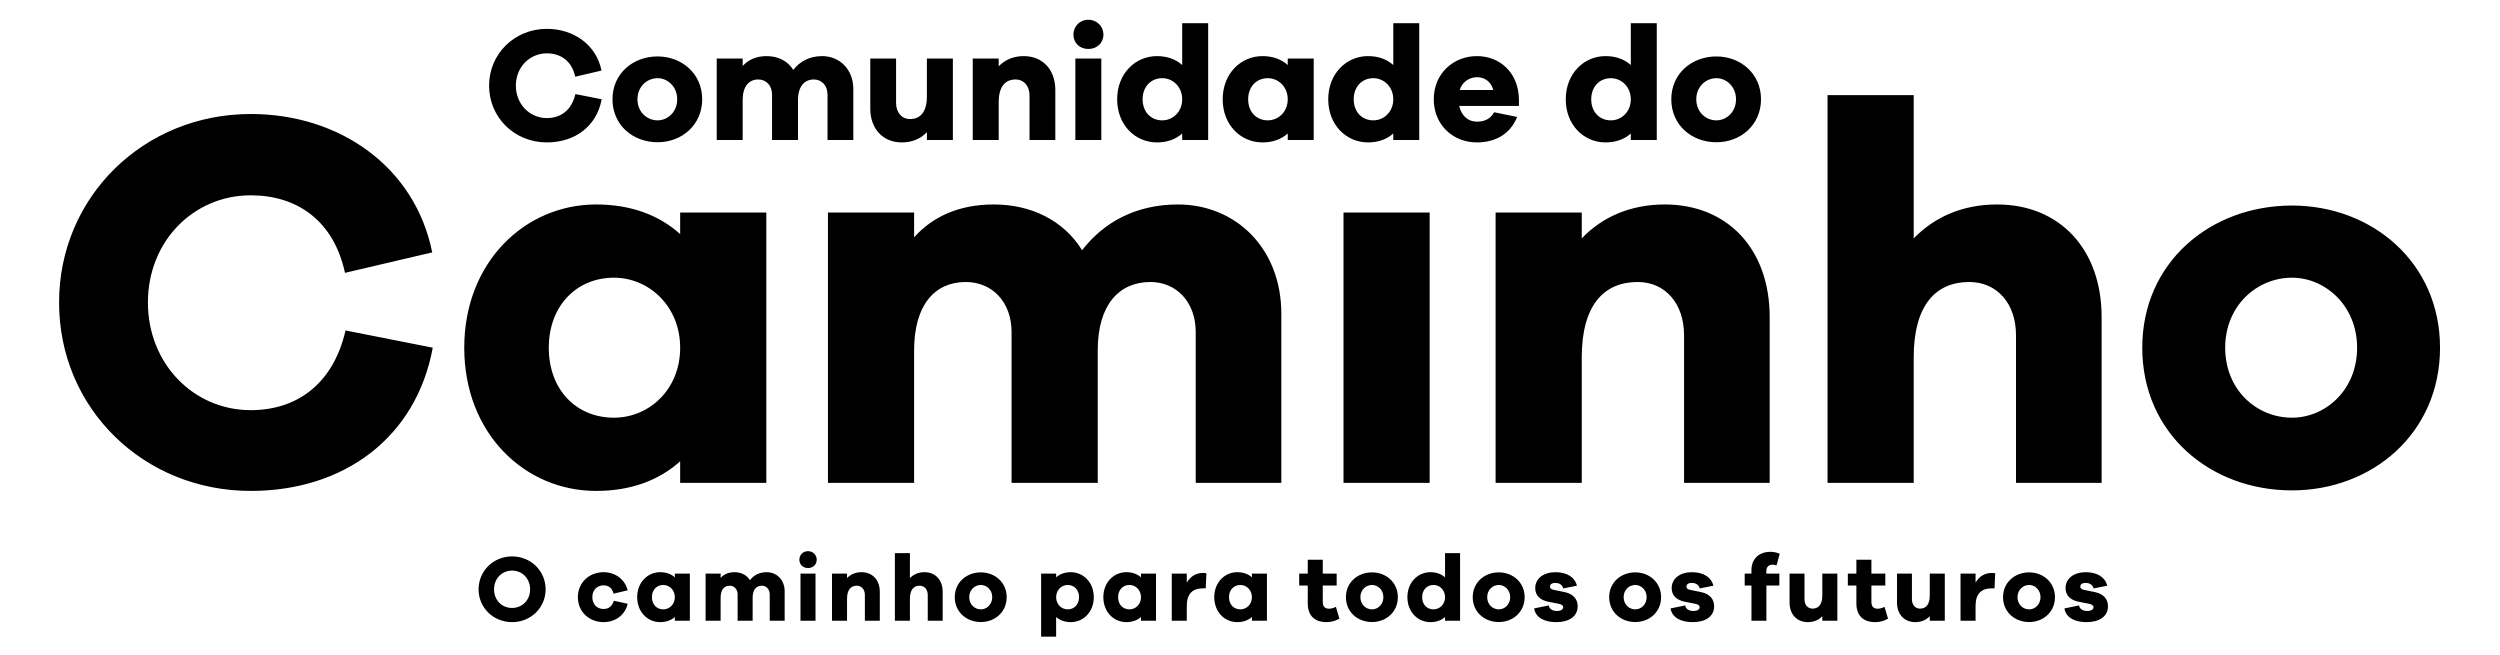
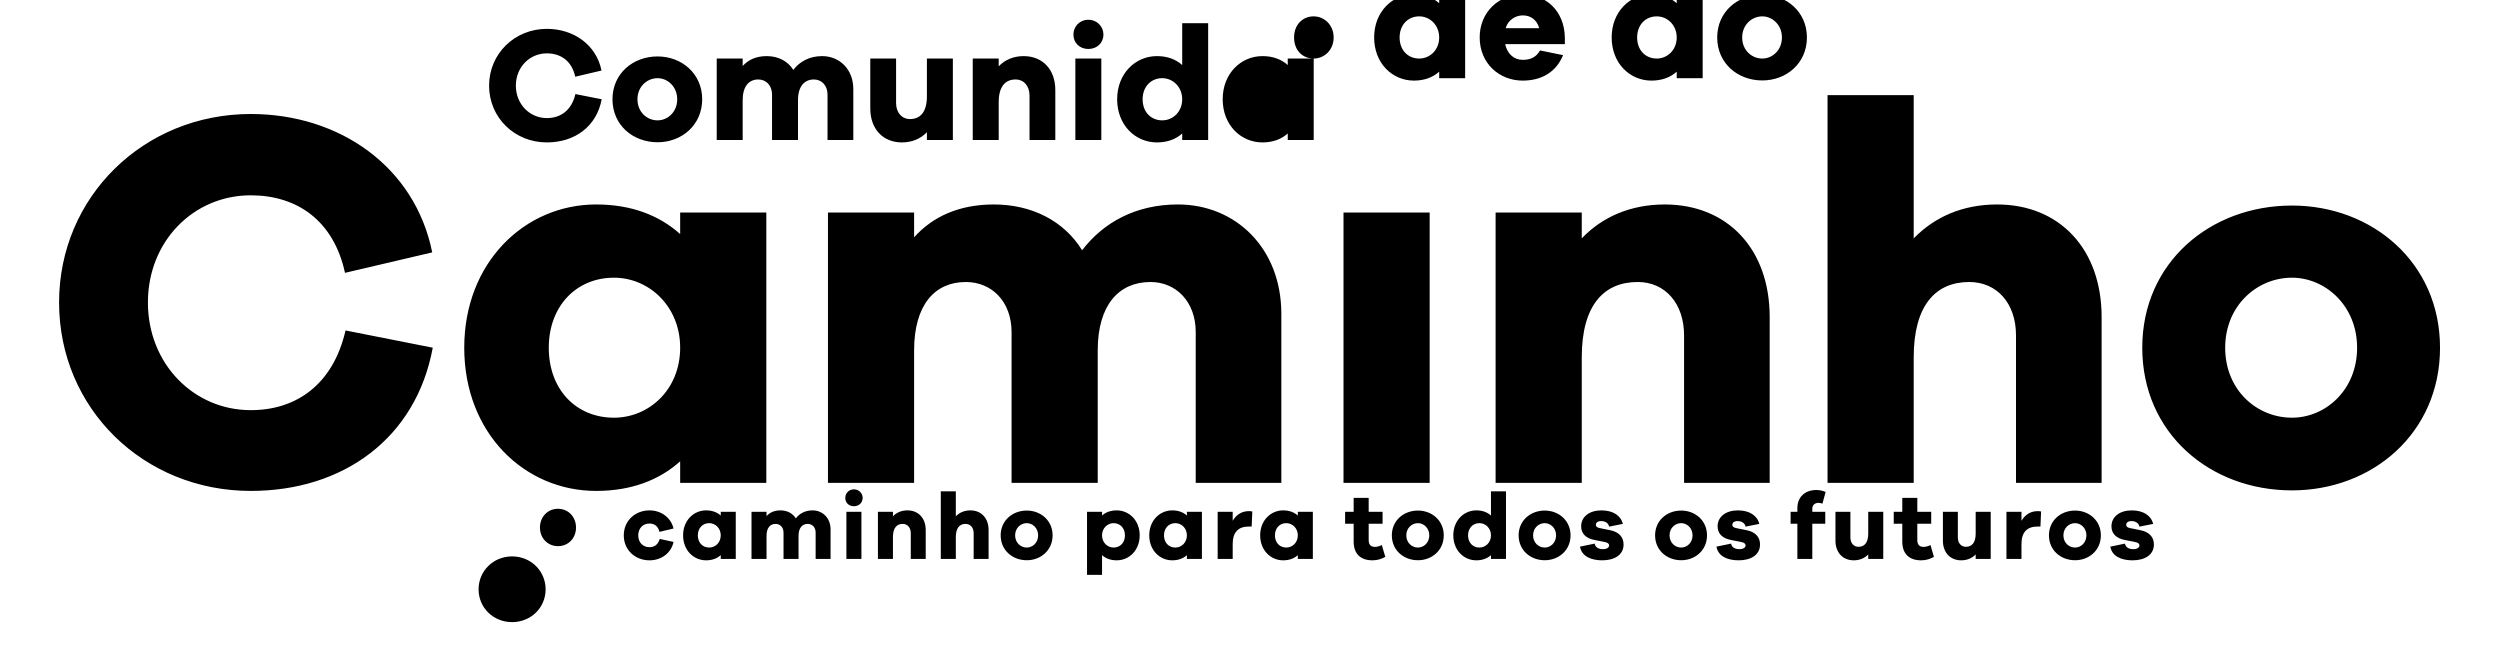
<svg xmlns="http://www.w3.org/2000/svg" xml:space="preserve" width="177.8mm" height="46.567mm" style="shape-rendering:geometricPrecision; text-rendering:geometricPrecision; image-rendering:optimizeQuality; fill-rule:evenodd; clip-rule:evenodd" viewBox="0 0 17779.98 4656.66">
  <g id="Camada_x0020_1">
-     <path class="fil0" d="M3642.06 3957.12c-133.55,0 -238.39,103.51 -238.39,234.39 0,130.21 104.84,233.05 238.39,233.05 133.55,0 238.39,-102.84 238.39,-233.05 0,-130.88 -104.84,-234.39 -238.39,-234.39zm-1184.64 -1606.89c-88.08,382.95 -348.49,566.76 -673.99,566.76 -405.93,0 -731.43,-329.33 -731.43,-765.89 0,-436.57 325.5,-762.07 731.43,-762.07 329.33,0 589.74,179.99 670.16,551.44l620.37 -145.52c-122.54,-608.88 -658.67,-984.17 -1290.53,-984.17 -762.07,0 -1363.29,589.74 -1363.29,1340.32 0,754.4 601.22,1340.31 1363.29,1340.31 658.67,0 1175.65,-375.28 1294.36,-1018.64l-620.37 -122.54zm2992.63 -838.66l-612.71 0 0 153.18c-149.35,-134.03 -348.48,-210.62 -597.4,-210.62 -509.32,0 -938.22,413.59 -938.22,1018.64 0,608.89 428.9,1018.64 938.22,1018.64 248.92,0 448.05,-76.59 597.4,-210.62l0 153.18 612.71 0 0 -1922.4zm-1083.74 1459.03c-268.06,0 -463.37,-199.13 -463.37,-497.83 0,-294.87 195.31,-497.83 463.37,-497.83 248.92,0 471.03,202.96 471.03,497.83 0,298.7 -222.11,497.83 -471.03,497.83zm4011.28 -1516.47c-298.7,0 -528.47,126.37 -681.65,325.51 -130.2,-210.62 -359.97,-325.51 -628.03,-325.51 -248.92,0 -436.56,88.08 -566.76,233.6l0 -176.16 -612.72 0 0 1922.4 612.72 0 0 -942.05c0,-321.68 145.52,-486.35 367.63,-486.35 183.81,0 325.5,137.87 325.5,356.15l0 1072.25 612.72 0 0 -942.05c0,-321.68 149.34,-486.35 375.28,-486.35 179.99,0 321.68,137.87 321.68,356.15l0 1072.25 608.89 0 0 -1202.46c0,-467.19 -325.51,-777.38 -735.26,-777.38zm1790.18 1979.84l0 -1922.4 -612.71 0 0 1922.4 612.71 0zm1671.47 -1979.84c-241.26,0 -444.22,88.08 -589.74,241.26l0 -183.82 -612.72 0 0 1922.4 612.72 0 0 -892.27c0,-371.46 157.01,-536.13 398.26,-536.13 195.31,0 329.34,153.18 329.34,379.12l0 1049.28 608.89 0 0 -1179.48c0,-482.51 -298.71,-800.36 -746.75,-800.36zm2364.6 0c-245.09,0 -444.22,88.08 -593.57,241.26l0 -1018.64 -612.71 0 0 2757.22 612.71 0 0 -892.27c0,-371.46 157.01,-536.13 394.44,-536.13 199.13,0 333.16,153.18 333.16,379.12l0 1049.28 608.89 0 0 -1179.48c0,-482.51 -298.7,-800.36 -742.92,-800.36zm2096.54 7.66c-582.08,0 -1064.59,405.93 -1064.59,1010.98 0,608.89 482.51,1014.81 1064.59,1014.81 570.59,0 1053.1,-405.92 1053.1,-1014.81 0,-605.05 -482.51,-1010.98 -1053.1,-1010.98zm0 1508.81c-248.92,0 -474.85,-195.3 -474.85,-497.83 0,-298.7 225.93,-497.83 474.85,-497.83 237.43,0 463.37,199.13 463.37,497.83 0,302.53 -225.94,497.83 -463.37,497.83zm-12208.09 -2301.6c-26.54,115.38 -105,170.76 -203.07,170.76 -122.3,0 -220.37,-99.22 -220.37,-230.76 0,-131.53 98.07,-229.6 220.37,-229.6 99.23,0 177.69,54.23 201.92,166.14l186.91 -43.84c-36.92,-183.45 -198.45,-296.53 -388.83,-296.53 -229.6,0 -410.75,177.69 -410.75,403.83 0,227.3 181.15,403.83 410.75,403.83 198.45,0 354.22,-113.07 389.99,-306.91l-186.92 -36.92zm584.47 -267.68c-175.38,0 -320.76,122.3 -320.76,304.6 0,183.46 145.38,305.76 320.76,305.76 171.92,0 317.29,-122.3 317.29,-305.76 0,-182.3 -145.37,-304.6 -317.29,-304.6zm0 454.6c-75,0 -143.07,-58.85 -143.07,-150 0,-89.99 68.07,-149.99 143.07,-149.99 71.53,0 139.61,60 139.61,149.99 0,91.15 -68.08,150 -139.61,150zm1170.6 -456.91c-90,0 -159.23,38.08 -205.38,98.08 -39.23,-63.46 -108.46,-98.08 -189.22,-98.08 -75,0 -131.54,26.54 -170.77,70.38l0 -53.07 -184.6 0 0 579.21 184.6 0 0 -283.84c0,-96.92 43.85,-146.53 110.77,-146.53 55.38,0 98.07,41.54 98.07,107.3l0 323.07 184.61 0 0 -283.84c0,-96.92 45,-146.53 113.07,-146.53 54.23,0 96.92,41.54 96.92,107.3l0 323.07 183.45 0 0 -362.3c0,-140.76 -98.07,-234.22 -221.52,-234.22zm929.45 17.31l-184.61 0 0 268.83c0,111.92 -47.31,161.54 -120,161.54 -58.84,0 -99.22,-46.16 -99.22,-114.23l0 -316.14 -183.46 0 0 355.37c0,145.38 90,241.14 225,241.14 72.69,0 133.84,-26.53 177.68,-72.69l0 55.39 184.61 0 0 -579.21zm503.7 -17.31c-72.69,0 -133.84,26.54 -177.69,72.69l0 -55.38 -184.6 0 0 579.21 184.6 0 0 -268.84c0,-111.92 47.31,-161.53 120,-161.53 58.84,0 99.23,46.15 99.23,114.23l0 316.14 183.45 0 0 -355.37c0,-145.38 -90,-241.15 -224.99,-241.15zm459.86 -258.45c-62.31,0 -106.15,48.46 -106.15,105 0,58.84 43.84,102.68 106.15,102.68 62.3,0 107.3,-43.84 107.3,-102.68 0,-56.54 -45,-105 -107.3,-105zm92.3 854.97l0 -579.21 -184.61 0 0 579.21 184.61 0zm759.85 -830.74l-184.61 0 0 297.68c-45,-40.38 -104.99,-63.46 -179.99,-63.46 -153.46,0 -282.68,124.61 -282.68,306.91 0,183.46 129.22,306.91 282.68,306.91 75,0 134.99,-23.07 179.99,-63.45l0 46.15 184.61 0 0 -830.74zm-326.53 691.13c-80.77,0 -139.61,-60 -139.61,-150 0,-88.84 58.84,-149.99 139.61,-149.99 75,0 141.92,61.15 141.92,149.99 0,90 -66.92,150 -141.92,150zm1077.14 -439.6l-184.6 0 0 46.15c-45,-40.38 -105,-63.46 -180,-63.46 -153.45,0 -282.68,124.61 -282.68,306.91 0,183.46 129.23,306.91 282.68,306.91 75,0 135,-23.07 180,-63.45l0 46.15 184.6 0 0 -579.21zm-326.52 439.6c-80.77,0 -139.61,-60 -139.61,-150 0,-88.84 58.84,-149.99 139.61,-149.99 75,0 141.92,61.15 141.92,149.99 0,90 -66.92,150 -141.92,150zm1077.14 -691.13l-184.61 0 0 297.68c-45,-40.38 -104.99,-63.46 -179.99,-63.46 -153.46,0 -282.68,124.61 -282.68,306.91 0,183.46 129.22,306.91 282.68,306.91 75,0 134.99,-23.07 179.99,-63.45l0 46.15 184.61 0 0 -830.74zm-326.53 691.13c-80.76,0 -139.61,-60 -139.61,-150 0,-88.84 58.85,-149.99 139.61,-149.99 75,0 141.92,61.15 141.92,149.99 0,90 -66.92,150 -141.92,150zm1035.61 -150c-3.46,-189.22 -135,-306.91 -298.84,-306.91 -168.45,0 -306.91,124.61 -306.91,306.91 0,183.46 138.46,306.91 305.76,306.91 132.68,0 237.68,-58.84 287.29,-181.14l-163.83 -33.46c-31.16,56.53 -80.77,66.92 -123.46,66.92 -62.31,0 -109.61,-42.69 -124.61,-111.92l424.6 0 0 -47.31zm-298.84 -156.91c53.08,0 99.23,28.84 116.54,91.15l-238.84 0c17.3,-58.85 70.38,-91.15 122.3,-91.15zm1279.06 -384.22l-184.61 0 0 297.68c-45,-40.38 -104.99,-63.46 -179.99,-63.46 -153.46,0 -282.68,124.61 -282.68,306.91 0,183.46 129.22,306.91 282.68,306.91 75,0 134.99,-23.07 179.99,-63.45l0 46.15 184.61 0 0 -830.74zm-326.53 691.13c-80.76,0 -139.61,-60 -139.61,-150 0,-88.84 58.85,-149.99 139.61,-149.99 75,0 141.92,61.15 141.92,149.99 0,90 -66.92,150 -141.92,150zm750.62 -454.6c-175.38,0 -320.76,122.3 -320.76,304.6 0,183.46 145.38,305.76 320.76,305.76 171.92,0 317.29,-122.3 317.29,-305.76 0,-182.3 -145.37,-304.6 -317.29,-304.6zm0 454.6c-75,0 -143.07,-58.85 -143.07,-150 0,-89.99 68.07,-149.99 143.07,-149.99 71.53,0 139.61,60 139.61,149.99 0,91.15 -68.08,150 -139.61,150zm-8565.08 3467.81c-72.79,0 -128.21,-56.1 -128.21,-132.22 0,-76.79 55.42,-133.55 128.21,-133.55 72.79,0 128.21,56.76 128.21,133.55 0,76.12 -55.42,132.22 -128.21,132.22zm650.85 7.34c-48.07,0 -80.13,-34.72 -80.13,-84.14 0,-48.74 32.06,-84.13 80.13,-84.13 34.06,0 61.44,18.69 70.79,59.43l100.16 -24.04c-18.7,-78.8 -89.48,-128.88 -170.95,-128.88 -100.16,0 -182.96,72.12 -182.96,177.62 0,106.18 82.8,177.63 182.96,177.63 83.47,0 154.26,-51.42 170.95,-130.88l-98.16 -21.37c-11.35,40.73 -38.73,58.76 -72.79,58.76zm613.46 -251.74l-106.83 0 0 26.7c-26.05,-23.37 -60.77,-36.72 -104.18,-36.72 -88.81,0 -163.6,72.12 -163.6,177.62 0,106.18 74.79,177.63 163.6,177.63 43.41,0 78.13,-13.36 104.18,-36.73l0 26.71 106.83 0 0 -335.21zm-188.97 254.41c-46.74,0 -80.8,-34.72 -80.8,-86.81 0,-51.41 34.06,-86.8 80.8,-86.8 43.4,0 82.14,35.39 82.14,86.8 0,52.09 -38.74,86.81 -82.14,86.81zm734.99 -264.43c-52.08,0 -92.15,22.04 -118.86,56.76 -22.7,-36.73 -62.77,-56.76 -109.51,-56.76 -43.41,0 -76.13,15.36 -98.83,40.73l0 -30.71 -106.84 0 0 335.21 106.84 0 0 -164.27c0,-56.09 25.38,-84.8 64.11,-84.8 32.05,0 56.75,24.04 56.75,62.1l0 186.97 106.85 0 0 -164.27c0,-56.09 26.04,-84.8 65.43,-84.8 31.39,0 56.1,24.04 56.1,62.1l0 186.97 106.17 0 0 -209.68c0,-81.46 -56.76,-135.55 -128.21,-135.55zm294.27 -149.58c-36.06,0 -61.43,28.05 -61.43,60.77 0,34.06 25.37,59.43 61.43,59.43 36.06,0 62.11,-25.37 62.11,-59.43 0,-32.72 -26.05,-60.77 -62.11,-60.77zm53.42 494.81l0 -335.21 -106.83 0 0 335.21 106.83 0zm327 -345.23c-42.07,0 -77.46,15.36 -102.84,42.07l0 -32.05 -106.84 0 0 335.21 106.84 0 0 -155.59c0,-64.77 27.38,-93.48 69.45,-93.48 34.05,0 57.43,26.71 57.43,66.1l0 182.97 106.17 0 0 -205.67c0,-84.14 -52.09,-139.56 -130.21,-139.56zm447.85 0c-42.73,0 -77.46,15.36 -103.5,42.07l0 -177.63 -106.84 0 0 480.79 106.84 0 0 -155.59c0,-64.77 27.38,-93.48 68.78,-93.48 34.72,0 58.1,26.71 58.1,66.1l0 182.97 106.17 0 0 -205.67c0,-84.14 -52.09,-139.56 -129.55,-139.56zm401.12 1.33c-101.5,0 -185.64,70.79 -185.64,176.29 0,106.18 84.14,176.96 185.64,176.96 99.49,0 183.63,-70.78 183.63,-176.96 0,-105.5 -84.14,-176.29 -183.63,-176.29zm0 263.1c-43.41,0 -82.81,-34.05 -82.81,-86.81 0,-52.08 39.4,-86.8 82.81,-86.8 41.4,0 80.79,34.72 80.79,86.8 0,52.76 -39.39,86.81 -80.79,86.81zm639.5 -264.43c-43.41,0 -78.13,13.35 -104.17,36.72l0 -26.7 -106.84 0 0 448.73 106.84 0 0 -140.23c26.04,23.37 60.76,36.73 104.17,36.73 88.81,0 163.6,-71.45 163.6,-177.63 0,-105.5 -74.79,-177.62 -163.6,-177.62zm-22.04 264.43c-43.4,0 -82.13,-34.72 -82.13,-86.81 0,-51.41 38.73,-86.8 82.13,-86.8 46.75,0 80.8,35.39 80.8,86.8 0,52.09 -34.05,86.81 -80.8,86.81zm628.15 -254.41l-106.84 0 0 26.7c-26.04,-23.37 -60.76,-36.72 -104.17,-36.72 -88.81,0 -163.6,72.12 -163.6,177.62 0,106.18 74.79,177.63 163.6,177.63 43.41,0 78.13,-13.36 104.17,-36.73l0 26.71 106.84 0 0 -335.21zm-188.97 254.41c-46.75,0 -80.8,-34.72 -80.8,-86.81 0,-51.41 34.05,-86.8 80.8,-86.8 43.4,0 82.13,35.39 82.13,86.8 0,52.09 -38.73,86.81 -82.13,86.81zm523.31 -259.09c-54.76,0 -91.48,28.72 -115.52,68.78l0 -64.1 -106.84 0 0 335.21 106.84 0 0 -104.84c0,-86.81 40.73,-125.54 115.52,-125.54l19.36 0 4.68 -106.84c-8.01,-2 -14.69,-2.67 -24.04,-2.67zm454.53 4.68l-106.84 0 0 26.7c-26.04,-23.37 -60.76,-36.72 -104.17,-36.72 -88.81,0 -163.6,72.12 -163.6,177.62 0,106.18 74.79,177.63 163.6,177.63 43.41,0 78.13,-13.36 104.17,-36.73l0 26.71 106.84 0 0 -335.21zm-188.97 254.41c-46.75,0 -80.8,-34.72 -80.8,-86.81 0,-51.41 34.05,-86.8 80.8,-86.8 43.4,0 82.13,35.39 82.13,86.8 0,52.09 -38.73,86.81 -82.13,86.81zm679.57 -18.03c-14.02,8.02 -34.06,13.36 -48.75,13.36 -28.04,0 -44.74,-14.03 -44.74,-48.75l0 -116.19 98.83 0 0 -84.8 -98.83 0 0 -98.83 -106.84 0 0 98.83 -60.77 0 0 84.8 60.77 0 0 126.87c0,88.15 50.08,133.56 133.55,133.56 38.06,0 65.44,-10.69 91.48,-24.71l-24.7 -84.14zm256.87 -245.07c-101.5,0 -185.63,70.79 -185.63,176.29 0,106.18 84.13,176.96 185.63,176.96 99.5,0 183.64,-70.78 183.64,-176.96 0,-105.5 -84.14,-176.29 -183.64,-176.29zm0 263.1c-43.4,0 -82.8,-34.05 -82.8,-86.81 0,-52.08 39.4,-86.8 82.8,-86.8 41.41,0 80.8,34.72 80.8,86.8 0,52.76 -39.39,86.81 -80.8,86.81zm626.15 -399.99l-106.84 0 0 172.28c-26.05,-23.37 -60.77,-36.72 -104.17,-36.72 -88.81,0 -163.6,72.12 -163.6,177.62 0,106.18 74.79,177.63 163.6,177.63 43.4,0 78.12,-13.36 104.17,-36.73l0 26.71 106.84 0 0 -480.79zm-188.98 399.99c-46.74,0 -80.8,-34.72 -80.8,-86.81 0,-51.41 34.06,-86.8 80.8,-86.8 43.41,0 82.14,35.39 82.14,86.8 0,52.09 -38.73,86.81 -82.14,86.81zm464.55 -263.1c-101.5,0 -185.63,70.79 -185.63,176.29 0,106.18 84.13,176.96 185.63,176.96 99.5,0 183.64,-70.78 183.64,-176.96 0,-105.5 -84.14,-176.29 -183.64,-176.29zm0 263.1c-43.4,0 -82.8,-34.05 -82.8,-86.81 0,-52.08 39.4,-86.8 82.8,-86.8 41.41,0 80.8,34.72 80.8,86.8 0,52.76 -39.39,86.81 -80.8,86.81zm250.87 -6.68c11.35,68.78 78.8,97.5 157.59,97.5 88.14,0 152.25,-38.73 152.25,-112.85 0,-49.42 -29.38,-87.48 -92.82,-100.83l-78.79 -16.03c-21.37,-4.68 -25.38,-14.03 -25.38,-23.37 0,-12.02 9.35,-26.05 38.06,-26.05 32.72,0 52.76,18.7 56.09,39.4l97.5 -19.36c-13.36,-58.1 -68.78,-96.16 -152.25,-96.16 -84.81,0 -144.24,44.74 -144.24,113.52 0,52.75 35.39,86.14 97.49,97.49l68.12 13.36c24.7,4.67 33.38,13.35 33.38,24.7 0,14.69 -15.35,26.71 -43.4,26.71 -28.71,0 -54.76,-10.68 -59.43,-39.4l-104.17 21.37zm719.64 -256.42c-101.5,0 -185.64,70.79 -185.64,176.29 0,106.18 84.14,176.96 185.64,176.96 99.49,0 183.63,-70.78 183.63,-176.96 0,-105.5 -84.14,-176.29 -183.63,-176.29zm0 263.1c-43.41,0 -82.81,-34.05 -82.81,-86.81 0,-52.08 39.4,-86.8 82.81,-86.8 41.4,0 80.79,34.72 80.79,86.8 0,52.76 -39.39,86.81 -80.79,86.81zm250.86 -6.68c11.36,68.78 78.8,97.5 157.59,97.5 88.15,0 152.25,-38.73 152.25,-112.85 0,-49.42 -29.38,-87.48 -92.82,-100.83l-78.79 -16.03c-21.37,-4.68 -25.38,-14.03 -25.38,-23.37 0,-12.02 9.35,-26.05 38.06,-26.05 32.73,0 52.76,18.7 56.1,39.4l97.49 -19.36c-13.36,-58.1 -68.78,-96.16 -152.25,-96.16 -84.81,0 -144.23,44.74 -144.23,113.52 0,52.75 35.39,86.14 97.49,97.49l68.11 13.36c24.71,4.67 33.39,13.35 33.39,24.7 0,14.69 -15.36,26.71 -43.41,26.71 -28.71,0 -54.75,-10.68 -59.43,-39.4l-104.17 21.37zm681.58 -247.73l0 -21.37c0,-26.71 18.02,-42.07 43.4,-42.07 8.01,0 18.7,2 28.71,5.34l22.71 -82.8c-21.37,-9.35 -43.41,-14.02 -66.11,-14.02 -80.8,0 -134.89,50.08 -134.89,128.87l0 26.05 -48.08 0 0 84.8 48.08 0 0 250.41 106.18 0 0 -250.41 92.14 0 0 -84.8 -92.14 0zm504.61 0l-106.84 0 0 155.58c0,64.78 -27.38,93.49 -69.44,93.49 -34.06,0 -57.43,-26.71 -57.43,-66.11l0 -182.96 -106.18 0 0 205.67c0,84.13 52.09,139.56 130.22,139.56 42.06,0 77.45,-15.36 102.83,-42.07l0 32.05 106.84 0 0 -335.21zm335.68 236.38c-14.03,8.02 -34.06,13.36 -48.75,13.36 -28.05,0 -44.74,-14.03 -44.74,-48.75l0 -116.19 98.83 0 0 -84.8 -98.83 0 0 -98.83 -106.84 0 0 98.83 -60.77 0 0 84.8 60.77 0 0 126.87c0,88.15 50.08,133.56 133.55,133.56 38.06,0 65.44,-10.69 91.48,-24.71l-24.7 -84.14zm428.48 -236.38l-106.84 0 0 155.58c0,64.78 -27.38,93.49 -69.44,93.49 -34.06,0 -57.43,-26.71 -57.43,-66.11l0 -182.96 -106.17 0 0 205.67c0,84.13 52.08,139.56 130.21,139.56 42.07,0 77.46,-15.36 102.83,-42.07l0 32.05 106.84 0 0 -335.21zm334.34 -4.68c-54.76,0 -91.48,28.72 -115.52,68.78l0 -64.1 -106.84 0 0 335.21 106.84 0 0 -104.84c0,-86.81 40.73,-125.54 115.52,-125.54l19.36 0 4.68 -106.84c-8.01,-2 -14.69,-2.67 -24.04,-2.67zm265.56 -4.01c-101.5,0 -185.64,70.79 -185.64,176.29 0,106.18 84.14,176.96 185.64,176.96 99.49,0 183.63,-70.78 183.63,-176.96 0,-105.5 -84.14,-176.29 -183.63,-176.29zm0 263.1c-43.41,0 -82.8,-34.05 -82.8,-86.81 0,-52.08 39.39,-86.8 82.8,-86.8 41.4,0 80.8,34.72 80.8,86.8 0,52.76 -39.4,86.81 -80.8,86.81zm250.86 -6.68c11.36,68.78 78.8,97.5 157.6,97.5 88.14,0 152.24,-38.73 152.24,-112.85 0,-49.42 -29.38,-87.48 -92.81,-100.83l-78.8 -16.03c-21.37,-4.68 -25.38,-14.03 -25.38,-23.37 0,-12.02 9.35,-26.05 38.07,-26.05 32.72,0 52.75,18.7 56.09,39.4l97.49 -19.36c-13.35,-58.1 -68.78,-96.16 -152.25,-96.16 -84.8,0 -144.23,44.74 -144.23,113.52 0,52.75 35.39,86.14 97.49,97.49l68.11 13.36c24.71,4.67 33.39,13.35 33.39,24.7 0,14.69 -15.36,26.71 -43.41,26.71 -28.71,0 -54.75,-10.68 -59.43,-39.4l-104.17 21.37z" />
+     <path class="fil0" d="M3642.06 3957.12c-133.55,0 -238.39,103.51 -238.39,234.39 0,130.21 104.84,233.05 238.39,233.05 133.55,0 238.39,-102.84 238.39,-233.05 0,-130.88 -104.84,-234.39 -238.39,-234.39zm-1184.64 -1606.89c-88.08,382.95 -348.49,566.76 -673.99,566.76 -405.93,0 -731.43,-329.33 -731.43,-765.89 0,-436.57 325.5,-762.07 731.43,-762.07 329.33,0 589.74,179.99 670.16,551.44l620.37 -145.52c-122.54,-608.88 -658.67,-984.17 -1290.53,-984.17 -762.07,0 -1363.29,589.74 -1363.29,1340.32 0,754.4 601.22,1340.31 1363.29,1340.31 658.67,0 1175.65,-375.28 1294.36,-1018.64l-620.37 -122.54zm2992.63 -838.66l-612.71 0 0 153.18c-149.35,-134.03 -348.48,-210.62 -597.4,-210.62 -509.32,0 -938.22,413.59 -938.22,1018.64 0,608.89 428.9,1018.64 938.22,1018.64 248.92,0 448.05,-76.59 597.4,-210.62l0 153.18 612.71 0 0 -1922.4zm-1083.74 1459.03c-268.06,0 -463.37,-199.13 -463.37,-497.83 0,-294.87 195.31,-497.83 463.37,-497.83 248.92,0 471.03,202.96 471.03,497.83 0,298.7 -222.11,497.83 -471.03,497.83zm4011.28 -1516.47c-298.7,0 -528.47,126.37 -681.65,325.51 -130.2,-210.62 -359.97,-325.51 -628.03,-325.51 -248.92,0 -436.56,88.08 -566.76,233.6l0 -176.16 -612.72 0 0 1922.4 612.72 0 0 -942.05c0,-321.68 145.52,-486.35 367.63,-486.35 183.81,0 325.5,137.87 325.5,356.15l0 1072.25 612.72 0 0 -942.05c0,-321.68 149.34,-486.35 375.28,-486.35 179.99,0 321.68,137.87 321.68,356.15l0 1072.25 608.89 0 0 -1202.46c0,-467.19 -325.51,-777.38 -735.26,-777.38zm1790.18 1979.84l0 -1922.4 -612.71 0 0 1922.4 612.71 0zm1671.47 -1979.84c-241.26,0 -444.22,88.08 -589.74,241.26l0 -183.82 -612.72 0 0 1922.4 612.72 0 0 -892.27c0,-371.46 157.01,-536.13 398.26,-536.13 195.31,0 329.34,153.18 329.34,379.12l0 1049.28 608.89 0 0 -1179.48c0,-482.51 -298.71,-800.36 -746.75,-800.36zm2364.6 0c-245.09,0 -444.22,88.08 -593.57,241.26l0 -1018.64 -612.71 0 0 2757.22 612.71 0 0 -892.27c0,-371.46 157.01,-536.13 394.44,-536.13 199.13,0 333.16,153.18 333.16,379.12l0 1049.28 608.89 0 0 -1179.48c0,-482.51 -298.7,-800.36 -742.92,-800.36zm2096.54 7.66c-582.08,0 -1064.59,405.93 -1064.59,1010.98 0,608.89 482.51,1014.81 1064.59,1014.81 570.59,0 1053.1,-405.92 1053.1,-1014.81 0,-605.05 -482.51,-1010.98 -1053.1,-1010.98zm0 1508.81c-248.92,0 -474.85,-195.3 -474.85,-497.83 0,-298.7 225.93,-497.83 474.85,-497.83 237.43,0 463.37,199.13 463.37,497.83 0,302.53 -225.94,497.83 -463.37,497.83zm-12208.09 -2301.6c-26.54,115.38 -105,170.76 -203.07,170.76 -122.3,0 -220.37,-99.22 -220.37,-230.76 0,-131.53 98.07,-229.6 220.37,-229.6 99.23,0 177.69,54.23 201.92,166.14l186.91 -43.84c-36.92,-183.45 -198.45,-296.53 -388.83,-296.53 -229.6,0 -410.75,177.69 -410.75,403.83 0,227.3 181.15,403.83 410.75,403.83 198.45,0 354.22,-113.07 389.99,-306.91l-186.92 -36.92zm584.47 -267.68c-175.38,0 -320.76,122.3 -320.76,304.6 0,183.46 145.38,305.76 320.76,305.76 171.92,0 317.29,-122.3 317.29,-305.76 0,-182.3 -145.37,-304.6 -317.29,-304.6zm0 454.6c-75,0 -143.07,-58.85 -143.07,-150 0,-89.99 68.07,-149.99 143.07,-149.99 71.53,0 139.61,60 139.61,149.99 0,91.15 -68.08,150 -139.61,150zm1170.6 -456.91c-90,0 -159.23,38.08 -205.38,98.08 -39.23,-63.46 -108.46,-98.08 -189.22,-98.08 -75,0 -131.54,26.54 -170.77,70.38l0 -53.07 -184.6 0 0 579.21 184.6 0 0 -283.84c0,-96.92 43.85,-146.53 110.77,-146.53 55.38,0 98.07,41.54 98.07,107.3l0 323.07 184.61 0 0 -283.84c0,-96.92 45,-146.53 113.07,-146.53 54.23,0 96.92,41.54 96.92,107.3l0 323.07 183.45 0 0 -362.3c0,-140.76 -98.07,-234.22 -221.52,-234.22zm929.45 17.31l-184.61 0 0 268.83c0,111.92 -47.31,161.54 -120,161.54 -58.84,0 -99.22,-46.16 -99.22,-114.23l0 -316.14 -183.46 0 0 355.37c0,145.38 90,241.14 225,241.14 72.69,0 133.84,-26.53 177.68,-72.69l0 55.39 184.61 0 0 -579.21zm503.7 -17.31c-72.69,0 -133.84,26.54 -177.69,72.69l0 -55.38 -184.6 0 0 579.21 184.6 0 0 -268.84c0,-111.92 47.31,-161.53 120,-161.53 58.84,0 99.23,46.15 99.23,114.23l0 316.14 183.45 0 0 -355.37c0,-145.38 -90,-241.15 -224.99,-241.15zm459.86 -258.45c-62.31,0 -106.15,48.46 -106.15,105 0,58.84 43.84,102.68 106.15,102.68 62.3,0 107.3,-43.84 107.3,-102.68 0,-56.54 -45,-105 -107.3,-105zm92.3 854.97l0 -579.21 -184.61 0 0 579.21 184.61 0zm759.85 -830.74l-184.61 0 0 297.68c-45,-40.38 -104.99,-63.46 -179.99,-63.46 -153.46,0 -282.68,124.61 -282.68,306.91 0,183.46 129.22,306.91 282.68,306.91 75,0 134.99,-23.07 179.99,-63.45l0 46.15 184.61 0 0 -830.74zm-326.53 691.13c-80.77,0 -139.61,-60 -139.61,-150 0,-88.84 58.84,-149.99 139.61,-149.99 75,0 141.92,61.15 141.92,149.99 0,90 -66.92,150 -141.92,150zm1077.14 -439.6l-184.6 0 0 46.15c-45,-40.38 -105,-63.46 -180,-63.46 -153.45,0 -282.68,124.61 -282.68,306.91 0,183.46 129.23,306.91 282.68,306.91 75,0 135,-23.07 180,-63.45l0 46.15 184.6 0 0 -579.21zc-80.77,0 -139.61,-60 -139.61,-150 0,-88.84 58.84,-149.99 139.61,-149.99 75,0 141.92,61.15 141.92,149.99 0,90 -66.92,150 -141.92,150zm1077.14 -691.13l-184.61 0 0 297.68c-45,-40.38 -104.99,-63.46 -179.99,-63.46 -153.46,0 -282.68,124.61 -282.68,306.91 0,183.46 129.22,306.91 282.68,306.91 75,0 134.99,-23.07 179.99,-63.45l0 46.15 184.61 0 0 -830.74zm-326.53 691.13c-80.76,0 -139.61,-60 -139.61,-150 0,-88.84 58.85,-149.99 139.61,-149.99 75,0 141.92,61.15 141.92,149.99 0,90 -66.92,150 -141.92,150zm1035.61 -150c-3.46,-189.22 -135,-306.91 -298.84,-306.91 -168.45,0 -306.91,124.61 -306.91,306.91 0,183.46 138.46,306.91 305.76,306.91 132.68,0 237.68,-58.84 287.29,-181.14l-163.83 -33.46c-31.16,56.53 -80.77,66.92 -123.46,66.92 -62.31,0 -109.61,-42.69 -124.61,-111.92l424.6 0 0 -47.31zm-298.84 -156.91c53.08,0 99.23,28.84 116.54,91.15l-238.84 0c17.3,-58.85 70.38,-91.15 122.3,-91.15zm1279.06 -384.22l-184.61 0 0 297.68c-45,-40.38 -104.99,-63.46 -179.99,-63.46 -153.46,0 -282.68,124.61 -282.68,306.91 0,183.46 129.22,306.91 282.68,306.91 75,0 134.99,-23.07 179.99,-63.45l0 46.15 184.61 0 0 -830.74zm-326.53 691.13c-80.76,0 -139.61,-60 -139.61,-150 0,-88.84 58.85,-149.99 139.61,-149.99 75,0 141.92,61.15 141.92,149.99 0,90 -66.92,150 -141.92,150zm750.62 -454.6c-175.38,0 -320.76,122.3 -320.76,304.6 0,183.46 145.38,305.76 320.76,305.76 171.92,0 317.29,-122.3 317.29,-305.76 0,-182.3 -145.37,-304.6 -317.29,-304.6zm0 454.6c-75,0 -143.07,-58.85 -143.07,-150 0,-89.99 68.07,-149.99 143.07,-149.99 71.53,0 139.61,60 139.61,149.99 0,91.15 -68.08,150 -139.61,150zm-8565.08 3467.81c-72.79,0 -128.21,-56.1 -128.21,-132.22 0,-76.79 55.42,-133.55 128.21,-133.55 72.79,0 128.21,56.76 128.21,133.55 0,76.12 -55.42,132.22 -128.21,132.22zm650.85 7.34c-48.07,0 -80.13,-34.72 -80.13,-84.14 0,-48.74 32.06,-84.13 80.13,-84.13 34.06,0 61.44,18.69 70.79,59.43l100.16 -24.04c-18.7,-78.8 -89.48,-128.88 -170.95,-128.88 -100.16,0 -182.96,72.12 -182.96,177.62 0,106.18 82.8,177.63 182.96,177.63 83.47,0 154.26,-51.42 170.95,-130.88l-98.16 -21.37c-11.35,40.73 -38.73,58.76 -72.79,58.76zm613.46 -251.74l-106.83 0 0 26.7c-26.05,-23.37 -60.77,-36.72 -104.18,-36.72 -88.81,0 -163.6,72.12 -163.6,177.62 0,106.18 74.79,177.63 163.6,177.63 43.41,0 78.13,-13.36 104.18,-36.73l0 26.71 106.83 0 0 -335.21zm-188.97 254.41c-46.74,0 -80.8,-34.72 -80.8,-86.81 0,-51.41 34.06,-86.8 80.8,-86.8 43.4,0 82.14,35.39 82.14,86.8 0,52.09 -38.74,86.81 -82.14,86.81zm734.99 -264.43c-52.08,0 -92.15,22.04 -118.86,56.76 -22.7,-36.73 -62.77,-56.76 -109.51,-56.76 -43.41,0 -76.13,15.36 -98.83,40.73l0 -30.71 -106.84 0 0 335.21 106.84 0 0 -164.27c0,-56.09 25.38,-84.8 64.11,-84.8 32.05,0 56.75,24.04 56.75,62.1l0 186.97 106.85 0 0 -164.27c0,-56.09 26.04,-84.8 65.43,-84.8 31.39,0 56.1,24.04 56.1,62.1l0 186.97 106.17 0 0 -209.68c0,-81.46 -56.76,-135.55 -128.21,-135.55zm294.27 -149.58c-36.06,0 -61.43,28.05 -61.43,60.77 0,34.06 25.37,59.43 61.43,59.43 36.06,0 62.11,-25.37 62.11,-59.43 0,-32.72 -26.05,-60.77 -62.11,-60.77zm53.42 494.81l0 -335.21 -106.83 0 0 335.21 106.83 0zm327 -345.23c-42.07,0 -77.46,15.36 -102.84,42.07l0 -32.05 -106.84 0 0 335.21 106.84 0 0 -155.59c0,-64.77 27.38,-93.48 69.45,-93.48 34.05,0 57.43,26.71 57.43,66.1l0 182.97 106.17 0 0 -205.67c0,-84.14 -52.09,-139.56 -130.21,-139.56zm447.85 0c-42.73,0 -77.46,15.36 -103.5,42.07l0 -177.63 -106.84 0 0 480.79 106.84 0 0 -155.59c0,-64.77 27.38,-93.48 68.78,-93.48 34.72,0 58.1,26.71 58.1,66.1l0 182.97 106.17 0 0 -205.67c0,-84.14 -52.09,-139.56 -129.55,-139.56zm401.12 1.33c-101.5,0 -185.64,70.79 -185.64,176.29 0,106.18 84.14,176.96 185.64,176.96 99.49,0 183.63,-70.78 183.63,-176.96 0,-105.5 -84.14,-176.29 -183.63,-176.29zm0 263.1c-43.41,0 -82.81,-34.05 -82.81,-86.81 0,-52.08 39.4,-86.8 82.81,-86.8 41.4,0 80.79,34.72 80.79,86.8 0,52.76 -39.39,86.81 -80.79,86.81zm639.5 -264.43c-43.41,0 -78.13,13.35 -104.17,36.72l0 -26.7 -106.84 0 0 448.73 106.84 0 0 -140.23c26.04,23.37 60.76,36.73 104.17,36.73 88.81,0 163.6,-71.45 163.6,-177.63 0,-105.5 -74.79,-177.62 -163.6,-177.62zm-22.04 264.43c-43.4,0 -82.13,-34.72 -82.13,-86.81 0,-51.41 38.73,-86.8 82.13,-86.8 46.75,0 80.8,35.39 80.8,86.8 0,52.09 -34.05,86.81 -80.8,86.81zm628.15 -254.41l-106.84 0 0 26.7c-26.04,-23.37 -60.76,-36.72 -104.17,-36.72 -88.81,0 -163.6,72.12 -163.6,177.62 0,106.18 74.79,177.63 163.6,177.63 43.41,0 78.13,-13.36 104.17,-36.73l0 26.71 106.84 0 0 -335.21zm-188.97 254.41c-46.75,0 -80.8,-34.72 -80.8,-86.81 0,-51.41 34.05,-86.8 80.8,-86.8 43.4,0 82.13,35.39 82.13,86.8 0,52.09 -38.73,86.81 -82.13,86.81zm523.31 -259.09c-54.76,0 -91.48,28.72 -115.52,68.78l0 -64.1 -106.84 0 0 335.21 106.84 0 0 -104.84c0,-86.81 40.73,-125.54 115.52,-125.54l19.36 0 4.68 -106.84c-8.01,-2 -14.69,-2.67 -24.04,-2.67zm454.53 4.68l-106.84 0 0 26.7c-26.04,-23.37 -60.76,-36.72 -104.17,-36.72 -88.81,0 -163.6,72.12 -163.6,177.62 0,106.18 74.79,177.63 163.6,177.63 43.41,0 78.13,-13.36 104.17,-36.73l0 26.71 106.84 0 0 -335.21zm-188.97 254.41c-46.75,0 -80.8,-34.72 -80.8,-86.81 0,-51.41 34.05,-86.8 80.8,-86.8 43.4,0 82.13,35.39 82.13,86.8 0,52.09 -38.73,86.81 -82.13,86.81zm679.57 -18.03c-14.02,8.02 -34.06,13.36 -48.75,13.36 -28.04,0 -44.74,-14.03 -44.74,-48.75l0 -116.19 98.83 0 0 -84.8 -98.83 0 0 -98.83 -106.84 0 0 98.83 -60.77 0 0 84.8 60.77 0 0 126.87c0,88.15 50.08,133.56 133.55,133.56 38.06,0 65.44,-10.69 91.48,-24.71l-24.7 -84.14zm256.87 -245.07c-101.5,0 -185.63,70.79 -185.63,176.29 0,106.18 84.13,176.96 185.63,176.96 99.5,0 183.64,-70.78 183.64,-176.96 0,-105.5 -84.14,-176.29 -183.64,-176.29zm0 263.1c-43.4,0 -82.8,-34.05 -82.8,-86.81 0,-52.08 39.4,-86.8 82.8,-86.8 41.41,0 80.8,34.72 80.8,86.8 0,52.76 -39.39,86.81 -80.8,86.81zm626.15 -399.99l-106.84 0 0 172.28c-26.05,-23.37 -60.77,-36.72 -104.17,-36.72 -88.81,0 -163.6,72.12 -163.6,177.62 0,106.18 74.79,177.63 163.6,177.63 43.4,0 78.12,-13.36 104.17,-36.73l0 26.71 106.84 0 0 -480.79zm-188.98 399.99c-46.74,0 -80.8,-34.72 -80.8,-86.81 0,-51.41 34.06,-86.8 80.8,-86.8 43.41,0 82.14,35.39 82.14,86.8 0,52.09 -38.73,86.81 -82.14,86.81zm464.55 -263.1c-101.5,0 -185.63,70.79 -185.63,176.29 0,106.18 84.13,176.96 185.63,176.96 99.5,0 183.64,-70.78 183.64,-176.96 0,-105.5 -84.14,-176.29 -183.64,-176.29zm0 263.1c-43.4,0 -82.8,-34.05 -82.8,-86.81 0,-52.08 39.4,-86.8 82.8,-86.8 41.41,0 80.8,34.72 80.8,86.8 0,52.76 -39.39,86.81 -80.8,86.81zm250.87 -6.68c11.35,68.78 78.8,97.5 157.59,97.5 88.14,0 152.25,-38.73 152.25,-112.85 0,-49.42 -29.38,-87.48 -92.82,-100.83l-78.79 -16.03c-21.37,-4.68 -25.38,-14.03 -25.38,-23.37 0,-12.02 9.35,-26.05 38.06,-26.05 32.72,0 52.76,18.7 56.09,39.4l97.5 -19.36c-13.36,-58.1 -68.78,-96.16 -152.25,-96.16 -84.81,0 -144.24,44.74 -144.24,113.52 0,52.75 35.39,86.14 97.49,97.49l68.12 13.36c24.7,4.67 33.38,13.35 33.38,24.7 0,14.69 -15.35,26.71 -43.4,26.71 -28.71,0 -54.76,-10.68 -59.43,-39.4l-104.17 21.37zm719.64 -256.42c-101.5,0 -185.64,70.79 -185.64,176.29 0,106.18 84.14,176.96 185.64,176.96 99.49,0 183.63,-70.78 183.63,-176.96 0,-105.5 -84.14,-176.29 -183.63,-176.29zm0 263.1c-43.41,0 -82.81,-34.05 -82.81,-86.81 0,-52.08 39.4,-86.8 82.81,-86.8 41.4,0 80.79,34.72 80.79,86.8 0,52.76 -39.39,86.81 -80.79,86.81zm250.86 -6.68c11.36,68.78 78.8,97.5 157.59,97.5 88.15,0 152.25,-38.73 152.25,-112.85 0,-49.42 -29.38,-87.48 -92.82,-100.83l-78.79 -16.03c-21.37,-4.68 -25.38,-14.03 -25.38,-23.37 0,-12.02 9.35,-26.05 38.06,-26.05 32.73,0 52.76,18.7 56.1,39.4l97.49 -19.36c-13.36,-58.1 -68.78,-96.16 -152.25,-96.16 -84.81,0 -144.23,44.74 -144.23,113.52 0,52.75 35.39,86.14 97.49,97.49l68.11 13.36c24.71,4.67 33.39,13.35 33.39,24.7 0,14.69 -15.36,26.71 -43.41,26.71 -28.71,0 -54.75,-10.68 -59.43,-39.4l-104.17 21.37zm681.58 -247.73l0 -21.37c0,-26.71 18.02,-42.07 43.4,-42.07 8.01,0 18.7,2 28.71,5.34l22.71 -82.8c-21.37,-9.35 -43.41,-14.02 -66.11,-14.02 -80.8,0 -134.89,50.08 -134.89,128.87l0 26.05 -48.08 0 0 84.8 48.08 0 0 250.41 106.18 0 0 -250.41 92.14 0 0 -84.8 -92.14 0zm504.61 0l-106.84 0 0 155.58c0,64.78 -27.38,93.49 -69.44,93.49 -34.06,0 -57.43,-26.71 -57.43,-66.11l0 -182.96 -106.18 0 0 205.67c0,84.13 52.09,139.56 130.22,139.56 42.06,0 77.45,-15.36 102.83,-42.07l0 32.05 106.84 0 0 -335.21zm335.68 236.38c-14.03,8.02 -34.06,13.36 -48.75,13.36 -28.05,0 -44.74,-14.03 -44.74,-48.75l0 -116.19 98.83 0 0 -84.8 -98.83 0 0 -98.83 -106.84 0 0 98.83 -60.77 0 0 84.8 60.77 0 0 126.87c0,88.15 50.08,133.56 133.55,133.56 38.06,0 65.44,-10.69 91.48,-24.71l-24.7 -84.14zm428.48 -236.38l-106.84 0 0 155.58c0,64.78 -27.38,93.49 -69.44,93.49 -34.06,0 -57.43,-26.71 -57.43,-66.11l0 -182.96 -106.17 0 0 205.67c0,84.13 52.08,139.56 130.21,139.56 42.07,0 77.46,-15.36 102.83,-42.07l0 32.05 106.84 0 0 -335.21zm334.34 -4.68c-54.76,0 -91.48,28.72 -115.52,68.78l0 -64.1 -106.84 0 0 335.21 106.84 0 0 -104.84c0,-86.81 40.73,-125.54 115.52,-125.54l19.36 0 4.68 -106.84c-8.01,-2 -14.69,-2.67 -24.04,-2.67zm265.56 -4.01c-101.5,0 -185.64,70.79 -185.64,176.29 0,106.18 84.14,176.96 185.64,176.96 99.49,0 183.63,-70.78 183.63,-176.96 0,-105.5 -84.14,-176.29 -183.63,-176.29zm0 263.1c-43.41,0 -82.8,-34.05 -82.8,-86.81 0,-52.08 39.39,-86.8 82.8,-86.8 41.4,0 80.8,34.72 80.8,86.8 0,52.76 -39.4,86.81 -80.8,86.81zm250.86 -6.68c11.36,68.78 78.8,97.5 157.6,97.5 88.14,0 152.24,-38.73 152.24,-112.85 0,-49.42 -29.38,-87.48 -92.81,-100.83l-78.8 -16.03c-21.37,-4.68 -25.38,-14.03 -25.38,-23.37 0,-12.02 9.35,-26.05 38.07,-26.05 32.72,0 52.75,18.7 56.09,39.4l97.49 -19.36c-13.35,-58.1 -68.78,-96.16 -152.25,-96.16 -84.8,0 -144.23,44.74 -144.23,113.52 0,52.75 35.39,86.14 97.49,97.49l68.11 13.36c24.71,4.67 33.39,13.35 33.39,24.7 0,14.69 -15.36,26.71 -43.41,26.71 -28.71,0 -54.75,-10.68 -59.43,-39.4l-104.17 21.37z" />
  </g>
</svg>